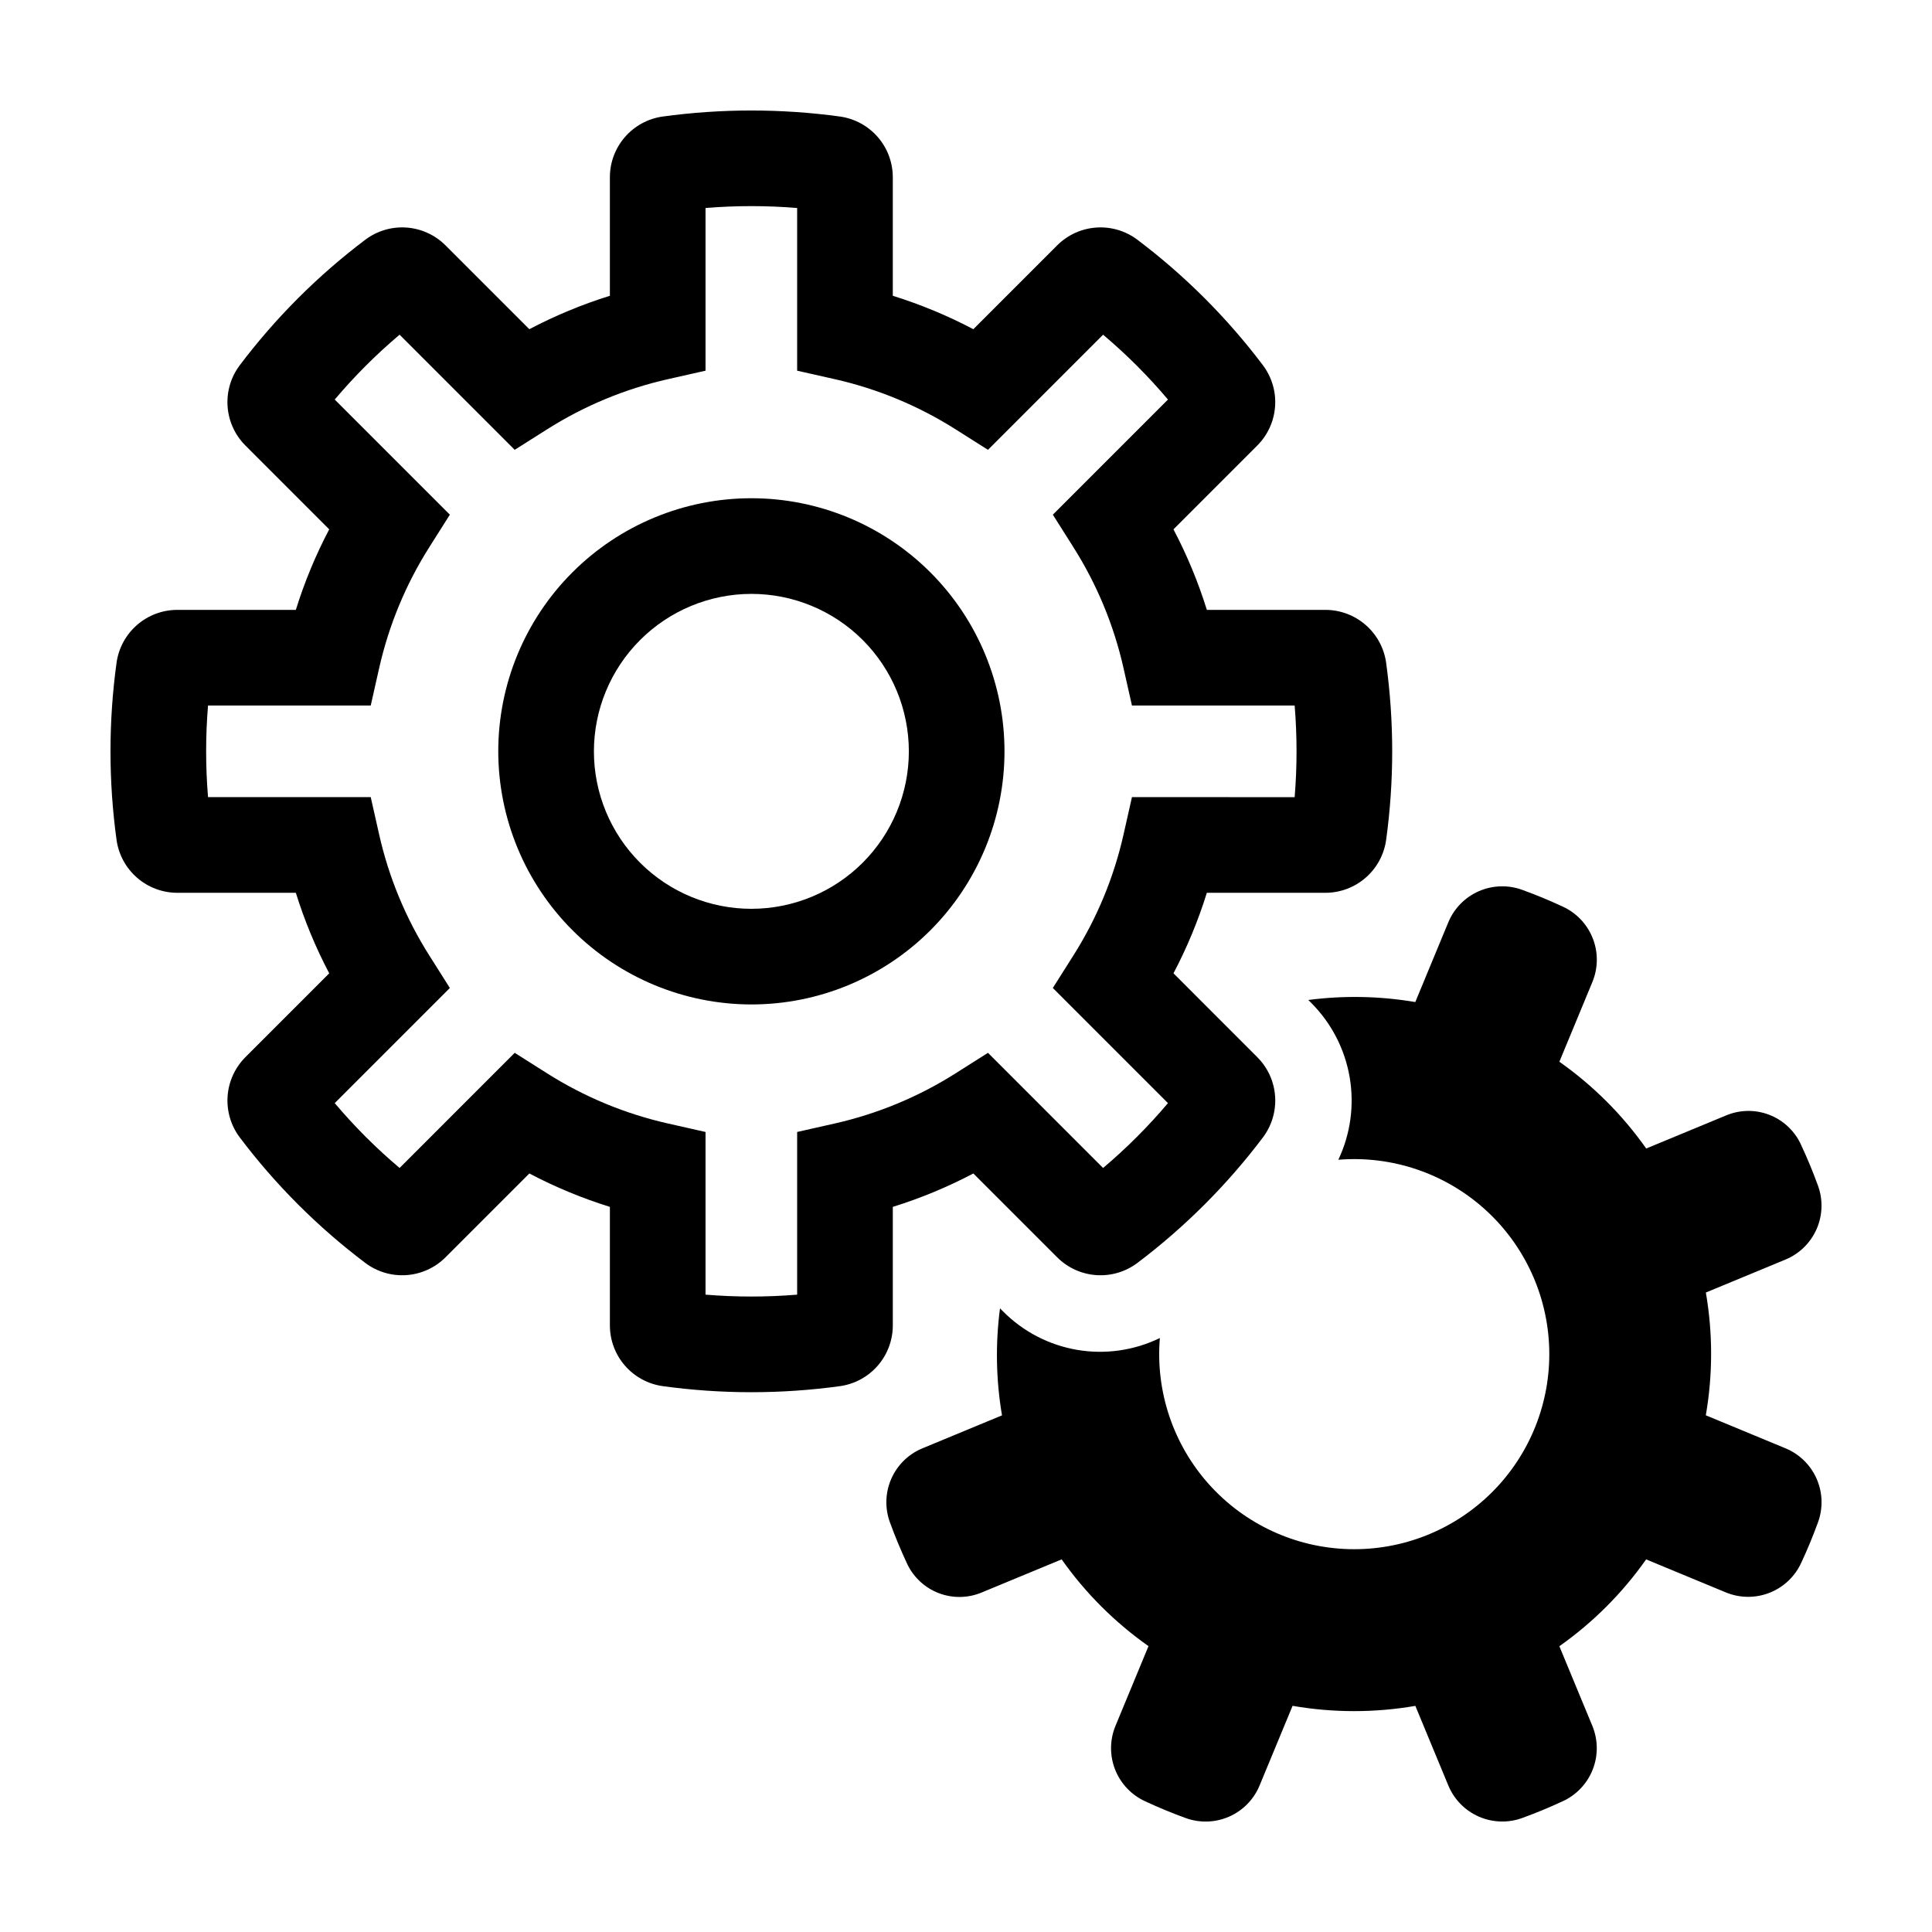
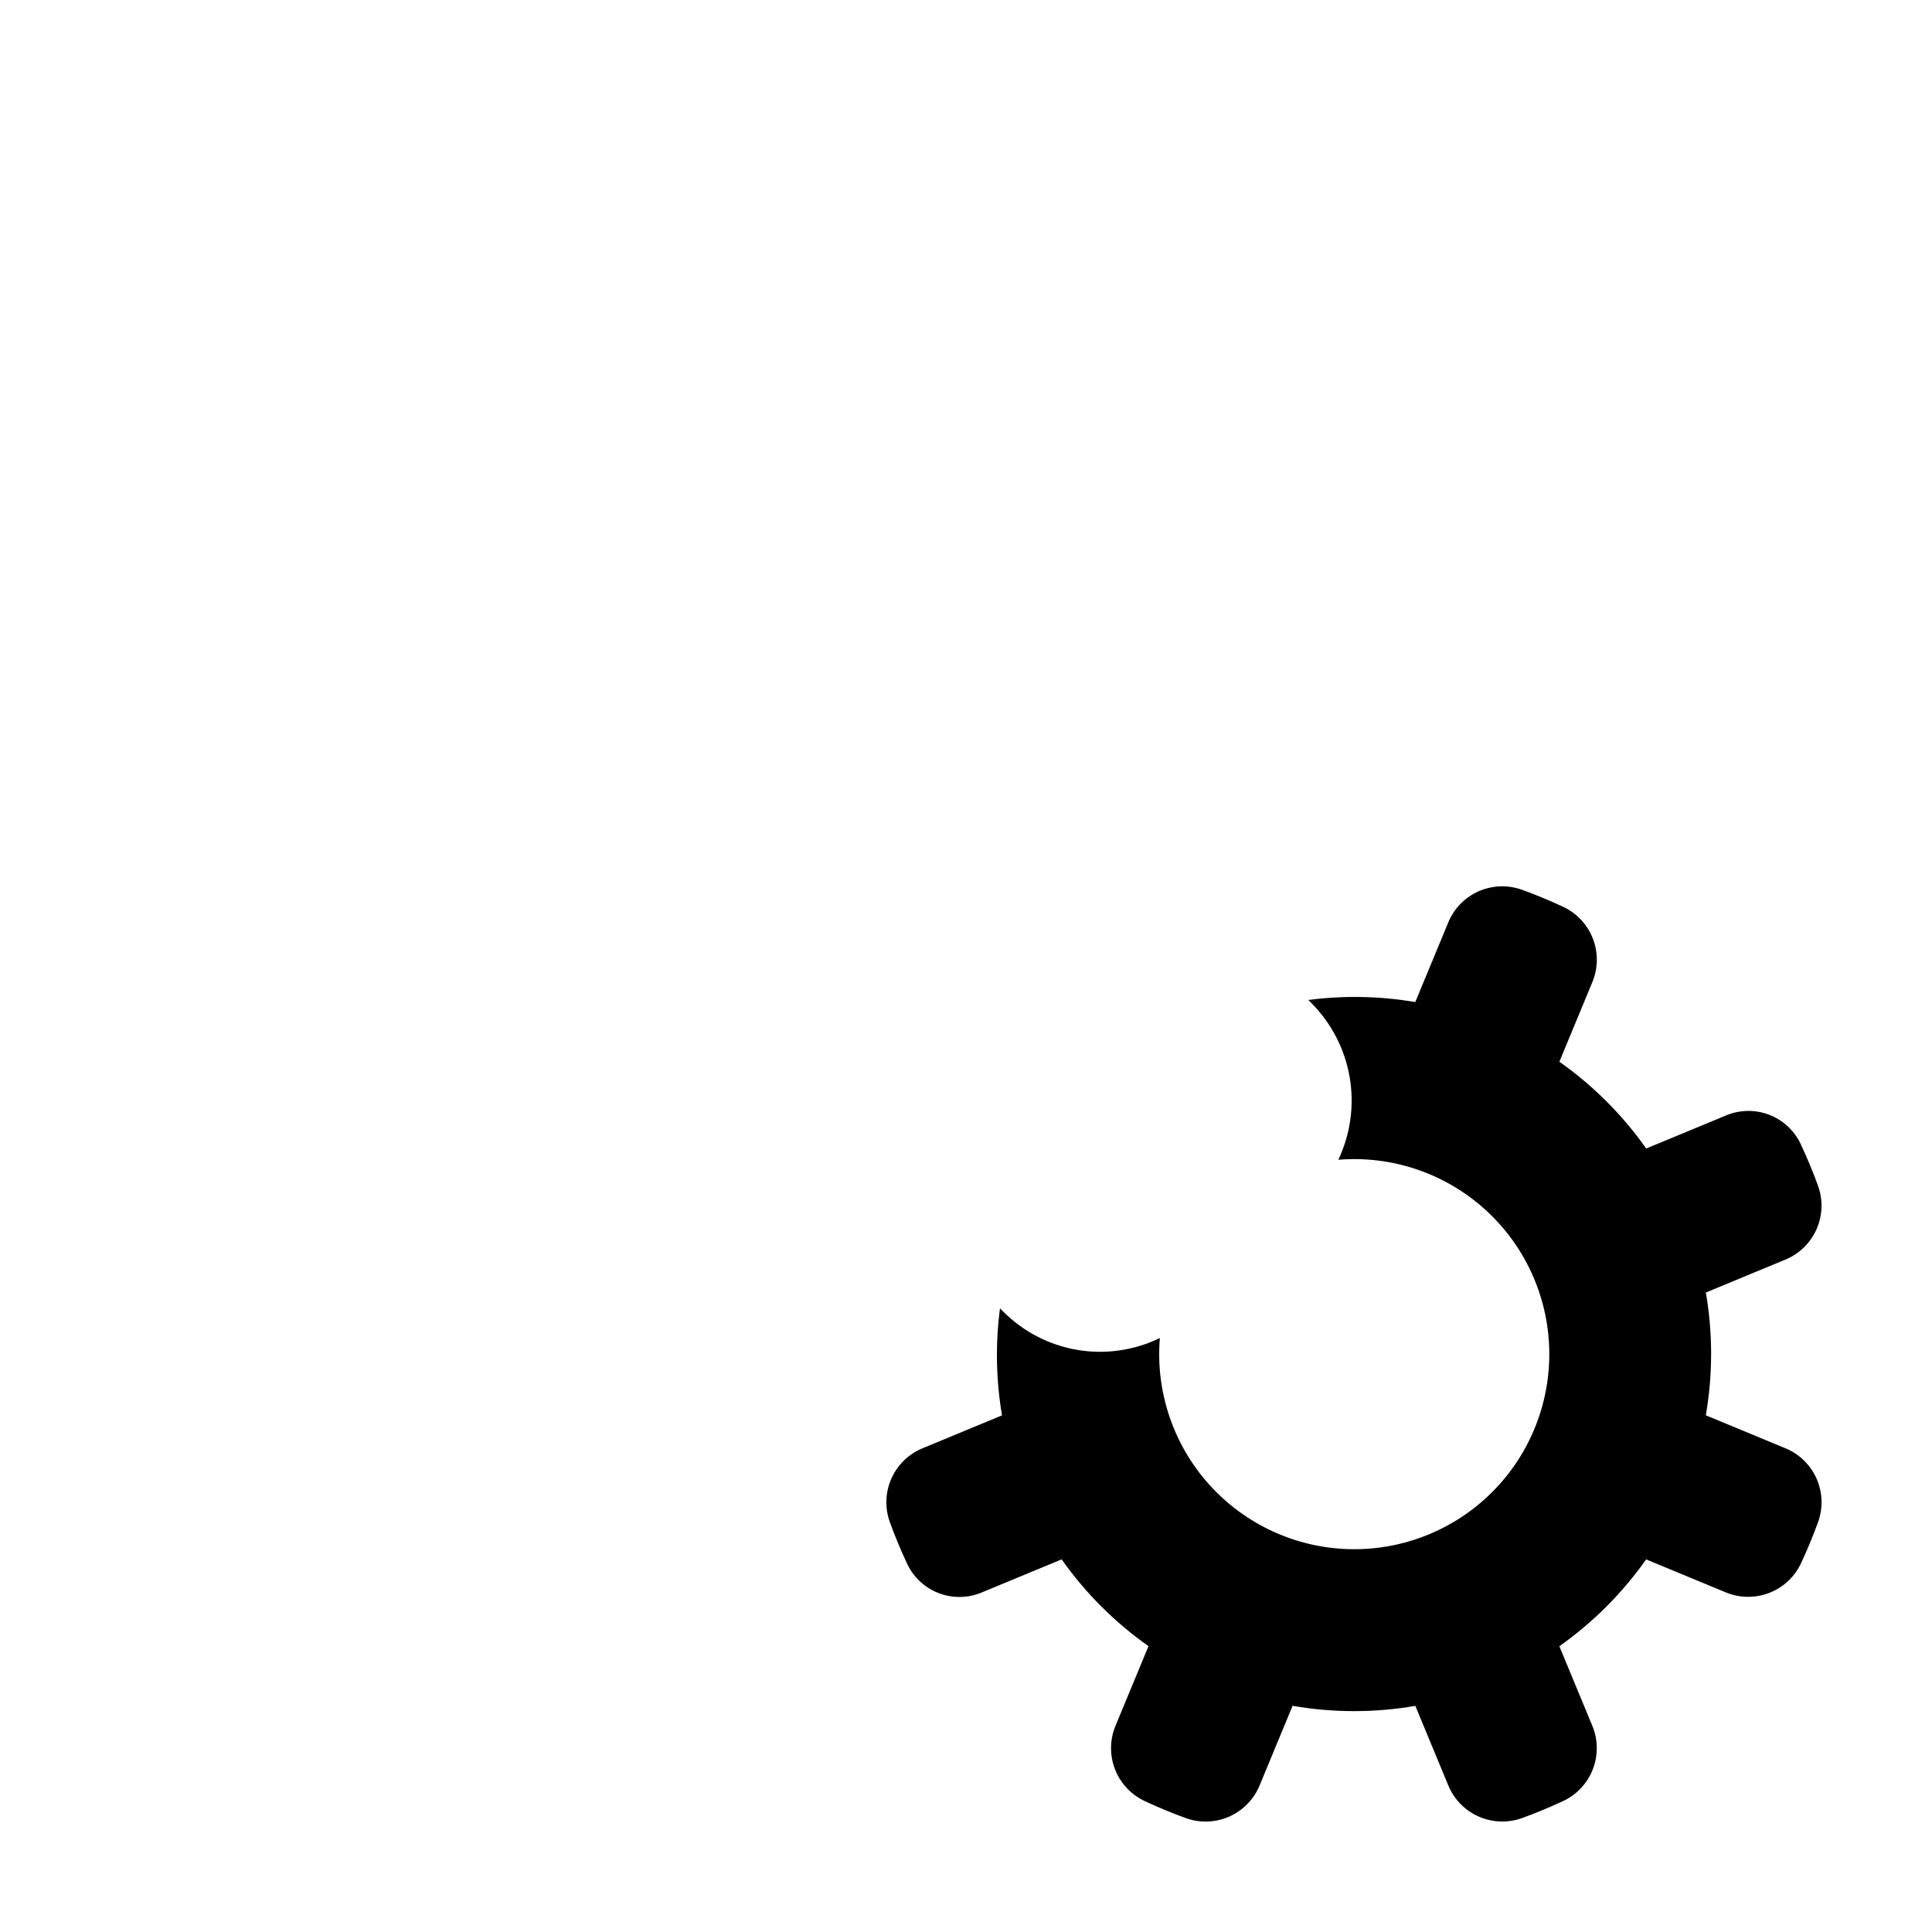
<svg xmlns="http://www.w3.org/2000/svg" fill="#000000" width="800px" height="800px" version="1.1" viewBox="144 144 512 512">
  <g>
    <path d="m623.66 452.75c-0.793-1.914-1.625-3.801-2.5-5.66h0.004c-1.703-3.539-4.699-6.293-8.371-7.688-3.676-1.395-7.742-1.32-11.367 0.199l-21.164 8.766h0.004c-6.301-8.926-14.086-16.703-23.016-22.996l8.781-21.203c1.508-3.703 1.527-7.844 0.047-11.555-1.477-3.715-4.332-6.715-7.969-8.367-3.457-1.613-6.981-3.07-10.57-4.379h-0.004c-3.742-1.402-7.879-1.301-11.551 0.277-3.668 1.582-6.586 4.523-8.137 8.207l-8.781 21.203c-9.371-1.594-18.926-1.777-28.348-0.551l0.844 0.844v0.004c5.309 5.344 8.84 12.199 10.113 19.625 1.27 7.426 0.223 15.062-3.004 21.871 14.156-1.16 28.16 3.555 38.734 13.039 10.57 9.48 16.773 22.895 17.156 37.09 0.379 14.195-5.094 27.926-15.141 37.961-10.051 10.035-23.781 15.496-37.977 15.098-14.195-0.395-27.602-6.617-37.074-17.199-9.469-10.582-14.168-24.594-12.996-38.746-6.789 3.305-14.438 4.402-21.883 3.144-7.445-1.262-14.309-4.812-19.637-10.164l-0.844-0.844c-1.238 9.426-1.062 18.984 0.531 28.359l-21.172 8.77c-3.688 1.547-6.629 4.465-8.211 8.137-1.582 3.672-1.684 7.816-0.277 11.559 0.648 1.777 1.34 3.551 2.07 5.316 0.793 1.914 1.625 3.801 2.5 5.66 1.699 3.539 4.695 6.293 8.371 7.688 3.672 1.395 7.742 1.32 11.363-0.199l21.164-8.766c6.297 8.926 14.082 16.703 23.012 22.996l-8.781 21.203c-1.508 3.703-1.523 7.844-0.047 11.555 1.477 3.715 4.332 6.711 7.973 8.367 3.457 1.613 6.981 3.07 10.57 4.379 3.742 1.402 7.883 1.301 11.551-0.281 3.672-1.578 6.586-4.519 8.137-8.203l8.781-21.203h0.004c10.762 1.867 21.766 1.871 32.531 0.012l8.77 21.172c1.551 3.688 4.469 6.629 8.141 8.211s7.812 1.684 11.559 0.277c1.777-0.648 3.551-1.34 5.316-2.07 1.766-0.73 3.504-1.496 5.223-2.297v0.004c3.641-1.656 6.5-4.656 7.977-8.371 1.477-3.715 1.461-7.859-0.051-11.562l-8.77-21.172c8.926-6.297 16.707-14.082 22.996-23.012l21.203 8.781c3.703 1.508 7.844 1.523 11.555 0.047 3.715-1.477 6.711-4.332 8.367-7.973 1.613-3.457 3.07-6.981 4.379-10.57 1.402-3.742 1.301-7.883-0.277-11.551-1.582-3.672-4.523-6.586-8.207-8.137l-21.203-8.785c1.867-10.766 1.871-21.77 0.012-32.535l21.172-8.77c3.688-1.547 6.629-4.465 8.215-8.137 1.582-3.672 1.68-7.816 0.273-11.559-0.648-1.781-1.34-3.551-2.07-5.316z" />
-     <path d="m343.12 410.19c17.789 0.004 34.852-7.062 47.434-19.641 12.578-12.582 19.648-29.641 19.648-47.434 0-17.789-7.066-34.852-19.645-47.43-12.582-12.582-29.641-19.648-47.434-19.648-17.789 0-34.852 7.066-47.43 19.645-12.582 12.578-19.648 29.641-19.648 47.434 0.02 17.781 7.094 34.832 19.668 47.406 12.574 12.574 29.625 19.648 47.406 19.668zm0-108.81v0.004c11.066 0 21.684 4.394 29.508 12.219 7.828 7.828 12.223 18.441 12.227 29.508 0 11.066-4.398 21.68-12.223 29.508-7.824 7.824-18.441 12.223-29.508 12.223s-21.68-4.394-29.508-12.223c-7.824-7.824-12.223-18.438-12.223-29.504 0.012-11.066 4.414-21.672 12.234-29.492 7.824-7.824 18.43-12.227 29.492-12.238z" />
-     <path d="m174.9 366.67c0.559 3.863 2.488 7.394 5.438 9.949 2.945 2.559 6.711 3.969 10.613 3.981h31.449c2.293 7.367 5.254 14.512 8.848 21.344l-22.23 22.234c-2.754 2.762-4.422 6.426-4.699 10.316-0.281 3.891 0.852 7.754 3.184 10.883 9.508 12.609 20.73 23.828 33.34 33.336 3.121 2.34 6.984 3.477 10.875 3.203 3.894-0.273 7.559-1.938 10.324-4.691l22.242-22.242c6.832 3.594 13.977 6.555 21.344 8.852v31.445c0.008 3.902 1.422 7.676 3.984 10.621 2.559 2.949 6.094 4.875 9.957 5.43 15.621 2.156 31.465 2.156 47.09 0.004 3.863-0.555 7.398-2.484 9.961-5.43 2.562-2.949 3.977-6.719 3.984-10.625v-31.445c7.367-2.297 14.512-5.258 21.344-8.852l22.242 22.242c2.762 2.75 6.426 4.414 10.312 4.691 3.891 0.277 7.75-0.855 10.871-3.191 12.617-9.512 23.848-20.738 33.359-33.355 2.332-3.125 3.461-6.984 3.184-10.871-0.277-3.891-1.941-7.547-4.691-10.312l-22.238-22.246-0.004 0.004c3.594-6.832 6.555-13.977 8.848-21.344h31.449c3.902-0.012 7.676-1.426 10.621-3.988 2.949-2.559 4.879-6.094 5.434-9.961 2.152-15.625 2.152-31.477-0.004-47.102-0.559-3.859-2.488-7.391-5.438-9.949-2.945-2.555-6.711-3.969-10.613-3.977h-31.449c-2.293-7.371-5.254-14.516-8.848-21.344l22.23-22.234c2.754-2.766 4.422-6.43 4.699-10.32 0.281-3.891-0.852-7.754-3.184-10.883-9.508-12.609-20.73-23.828-33.34-33.336-3.121-2.34-6.984-3.477-10.875-3.203-3.894 0.273-7.559 1.941-10.324 4.695l-22.242 22.242c-6.832-3.594-13.977-6.559-21.344-8.855v-31.445c-0.008-3.902-1.422-7.672-3.981-10.621-2.562-2.945-6.098-4.875-9.961-5.43-15.625-2.141-31.465-2.141-47.09 0-3.863 0.555-7.398 2.481-9.961 5.43-2.559 2.945-3.977 6.719-3.984 10.621v31.445c-7.367 2.297-14.512 5.262-21.344 8.855l-22.242-22.242c-2.762-2.754-6.422-4.418-10.312-4.695-3.891-0.277-7.75 0.855-10.871 3.191-12.617 9.512-23.848 20.738-33.359 33.355-2.332 3.125-3.461 6.984-3.184 10.871 0.277 3.891 1.941 7.551 4.691 10.312l22.238 22.246h0.004c-3.594 6.828-6.555 13.973-8.848 21.344h-31.449c-3.902 0.008-7.676 1.426-10.621 3.984-2.949 2.562-4.875 6.098-5.434 9.961-2.152 15.629-2.152 31.477 0.004 47.102zm24.23-35.703 43.117 0.004 2.227-9.887c2.566-11.395 7.07-22.258 13.324-32.121l5.418-8.566-30.508-30.512h-0.004c5.238-6.199 10.988-11.949 17.191-17.188l30.508 30.512 8.57-5.422c9.859-6.25 20.723-10.758 32.113-13.32l9.887-2.231v-43.113c8.082-0.664 16.199-0.664 24.281 0v43.113l9.887 2.231c11.391 2.562 22.254 7.07 32.113 13.32l8.57 5.422 30.508-30.512c6.203 5.238 11.953 10.984 17.191 17.188l-30.508 30.512 5.418 8.566h-0.004c6.254 9.863 10.762 20.727 13.324 32.121l2.227 9.887h43.117c0.332 4.031 0.5 8.09 0.5 12.141s-0.168 8.113-0.5 12.141l-43.117-0.004-2.227 9.887c-2.562 11.395-7.07 22.258-13.324 32.121l-5.418 8.566 30.508 30.512h0.004c-5.238 6.203-10.988 11.949-17.191 17.188l-30.508-30.512-8.57 5.426c-9.859 6.246-20.723 10.754-32.113 13.316l-9.887 2.231v43.113c-8.082 0.664-16.199 0.664-24.281 0v-43.113l-9.887-2.231c-11.391-2.562-22.254-7.07-32.113-13.316l-8.57-5.426-30.508 30.512c-6.203-5.234-11.953-10.984-17.188-17.188l30.508-30.512-5.418-8.566c-6.254-9.863-10.758-20.727-13.324-32.121l-2.227-9.887h-43.117c-0.332-4.031-0.5-8.09-0.5-12.141 0-4.047 0.168-8.109 0.5-12.137z" />
  </g>
</svg>